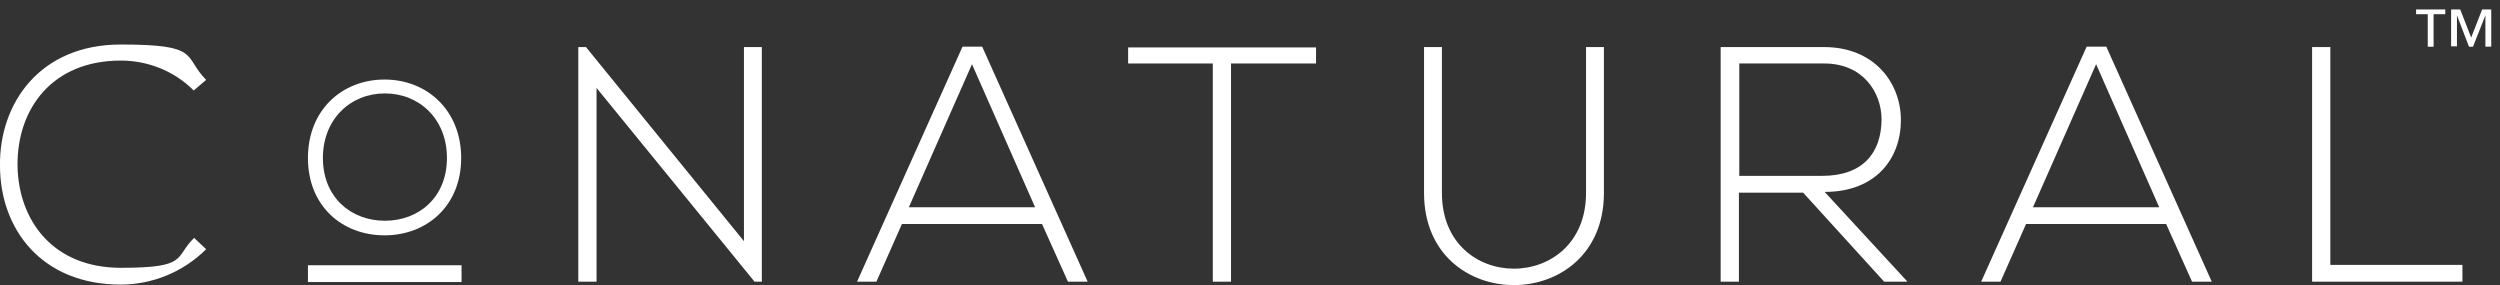
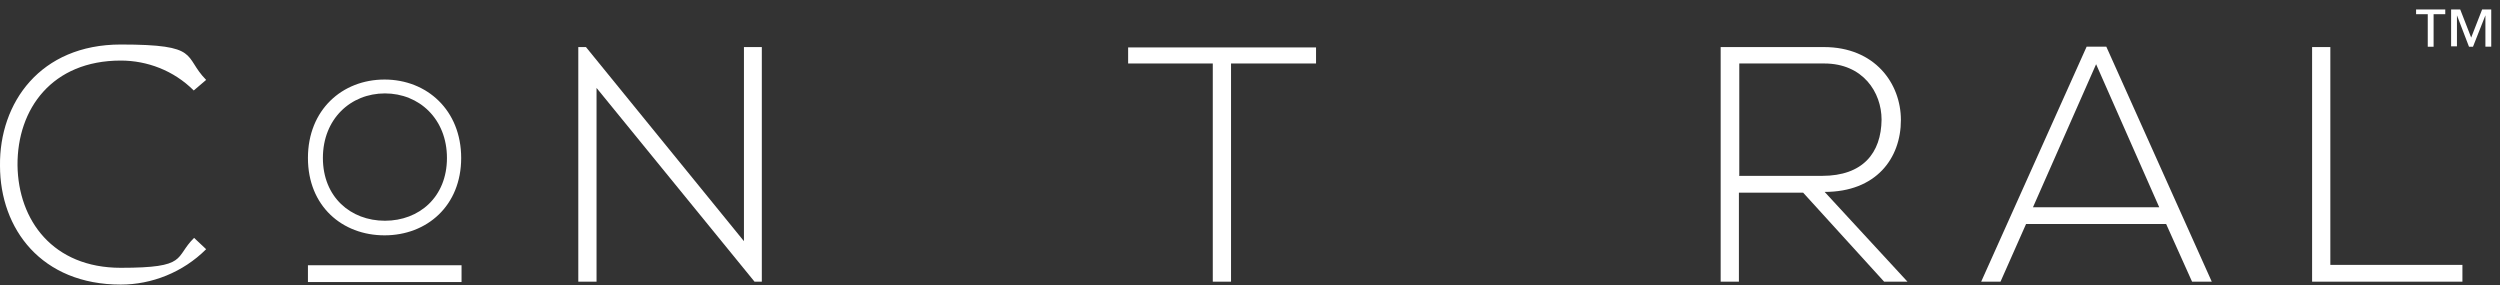
<svg xmlns="http://www.w3.org/2000/svg" id="Layer_1" version="1.1" viewBox="0 0 685.2 78.2">
  <rect x="0" y="0" width="685.2" height="78.2" fill="#333333" stroke="none" />
  <defs>
    <style>
      .st0 {
        fill: #fff;
      }

      .st1 {
        fill: none;
      }
    </style>
  </defs>
  <g>
    <path class="st0" d="M56.5,68.3c-6.4,6.4-15,9.7-23.4,9.7C11.4,78,0,62.8,0,45.4-.2,28.2,11,12.2,33.1,12.2s17,3.2,23.4,9.7l-3.4,2.9c-5.5-5.5-12.8-8.2-20-8.2-18.8,0-28.4,13.2-28.3,28.7.2,15.1,9.7,28.1,28.3,28.1s14.6-2.8,20.1-8.2l3.3,3.1Z" />
    <path class="st0" d="M84.4,43.3c0-13.2,9.4-21.5,21-21.5s21,8.4,21,21.5-9.4,21.2-21,21.2-21-8-21-21.2M122.5,43.3c0-10.7-7.6-17.7-17-17.7s-17,7-17,17.7,7.6,17.2,17,17.2,17-6.5,17-17.2" />
    <polygon class="st0" points="160.6 12.9 203.9 66.1 203.9 12.9 208.8 12.9 208.8 77.2 206.8 77.2 163.5 24.1 163.5 77.2 158.5 77.2 158.5 12.9 160.6 12.9" />
-     <path class="st0" d="M292.7,77.2l-7.1-15.8h-38.4l-7,15.8h-5.3l28.9-64.4h5.4l28.9,64.4h-5.3ZM283.7,56.8l-17.3-39.2-17.3,39.2h34.6Z" />
    <polygon class="st0" points="332.4 17.4 309.2 17.4 309.2 13 360.7 13 360.7 17.4 337.4 17.4 337.4 77.2 332.4 77.2 332.4 17.4" />
-     <path class="st0" d="M439.6,12.9v40c0,33.6-49.3,33.7-49.3,0V12.9h4.9v40c0,27.7,39.5,27.6,39.5,0V12.9h4.9Z" />
    <path class="st0" d="M522.9,77.2h-6.5l-22.2-24.4h-17.6v24.4h-5V12.9h28.3c14,0,21.1,10,21.1,20,0,10.5-6.8,19.7-20.9,19.7l22.7,24.6ZM476.6,48.2h22.8c11.2,0,16.2-6.3,16.3-15.4,0-7.5-5.1-15.4-15.7-15.4h-23.3v30.7Z" />
    <path class="st0" d="M600.8,77.2l-7.1-15.8h-38.4l-7,15.8h-5.3l28.9-64.4h5.4l28.9,64.4h-5.3ZM591.8,56.8l-17.3-39.2-17.3,39.2h34.6Z" />
    <polygon class="st0" points="638.7 12.9 638.7 72.6 674.9 72.6 674.9 77.2 633.7 77.2 633.7 12.9 638.7 12.9" />
    <rect class="st0" x="84.4" y="72.7" width="42.1" height="4.6" />
  </g>
  <g>
    <rect class="st1" x="661.1" y="2.6" width="24.2" height="19.2" />
    <path class="st0" d="M670.2,3.9h-3.2v8.9h-1.6V3.9h-3.2v-1.3h8v1.3ZM673.4,12.7h-1.6V2.6h2.5l3,7.7,3-7.7h2.5v10.2h-1.6V4.2h0l-3.4,8.6h-1.1l-3.3-8.6h0v8.6Z" />
  </g>
</svg>